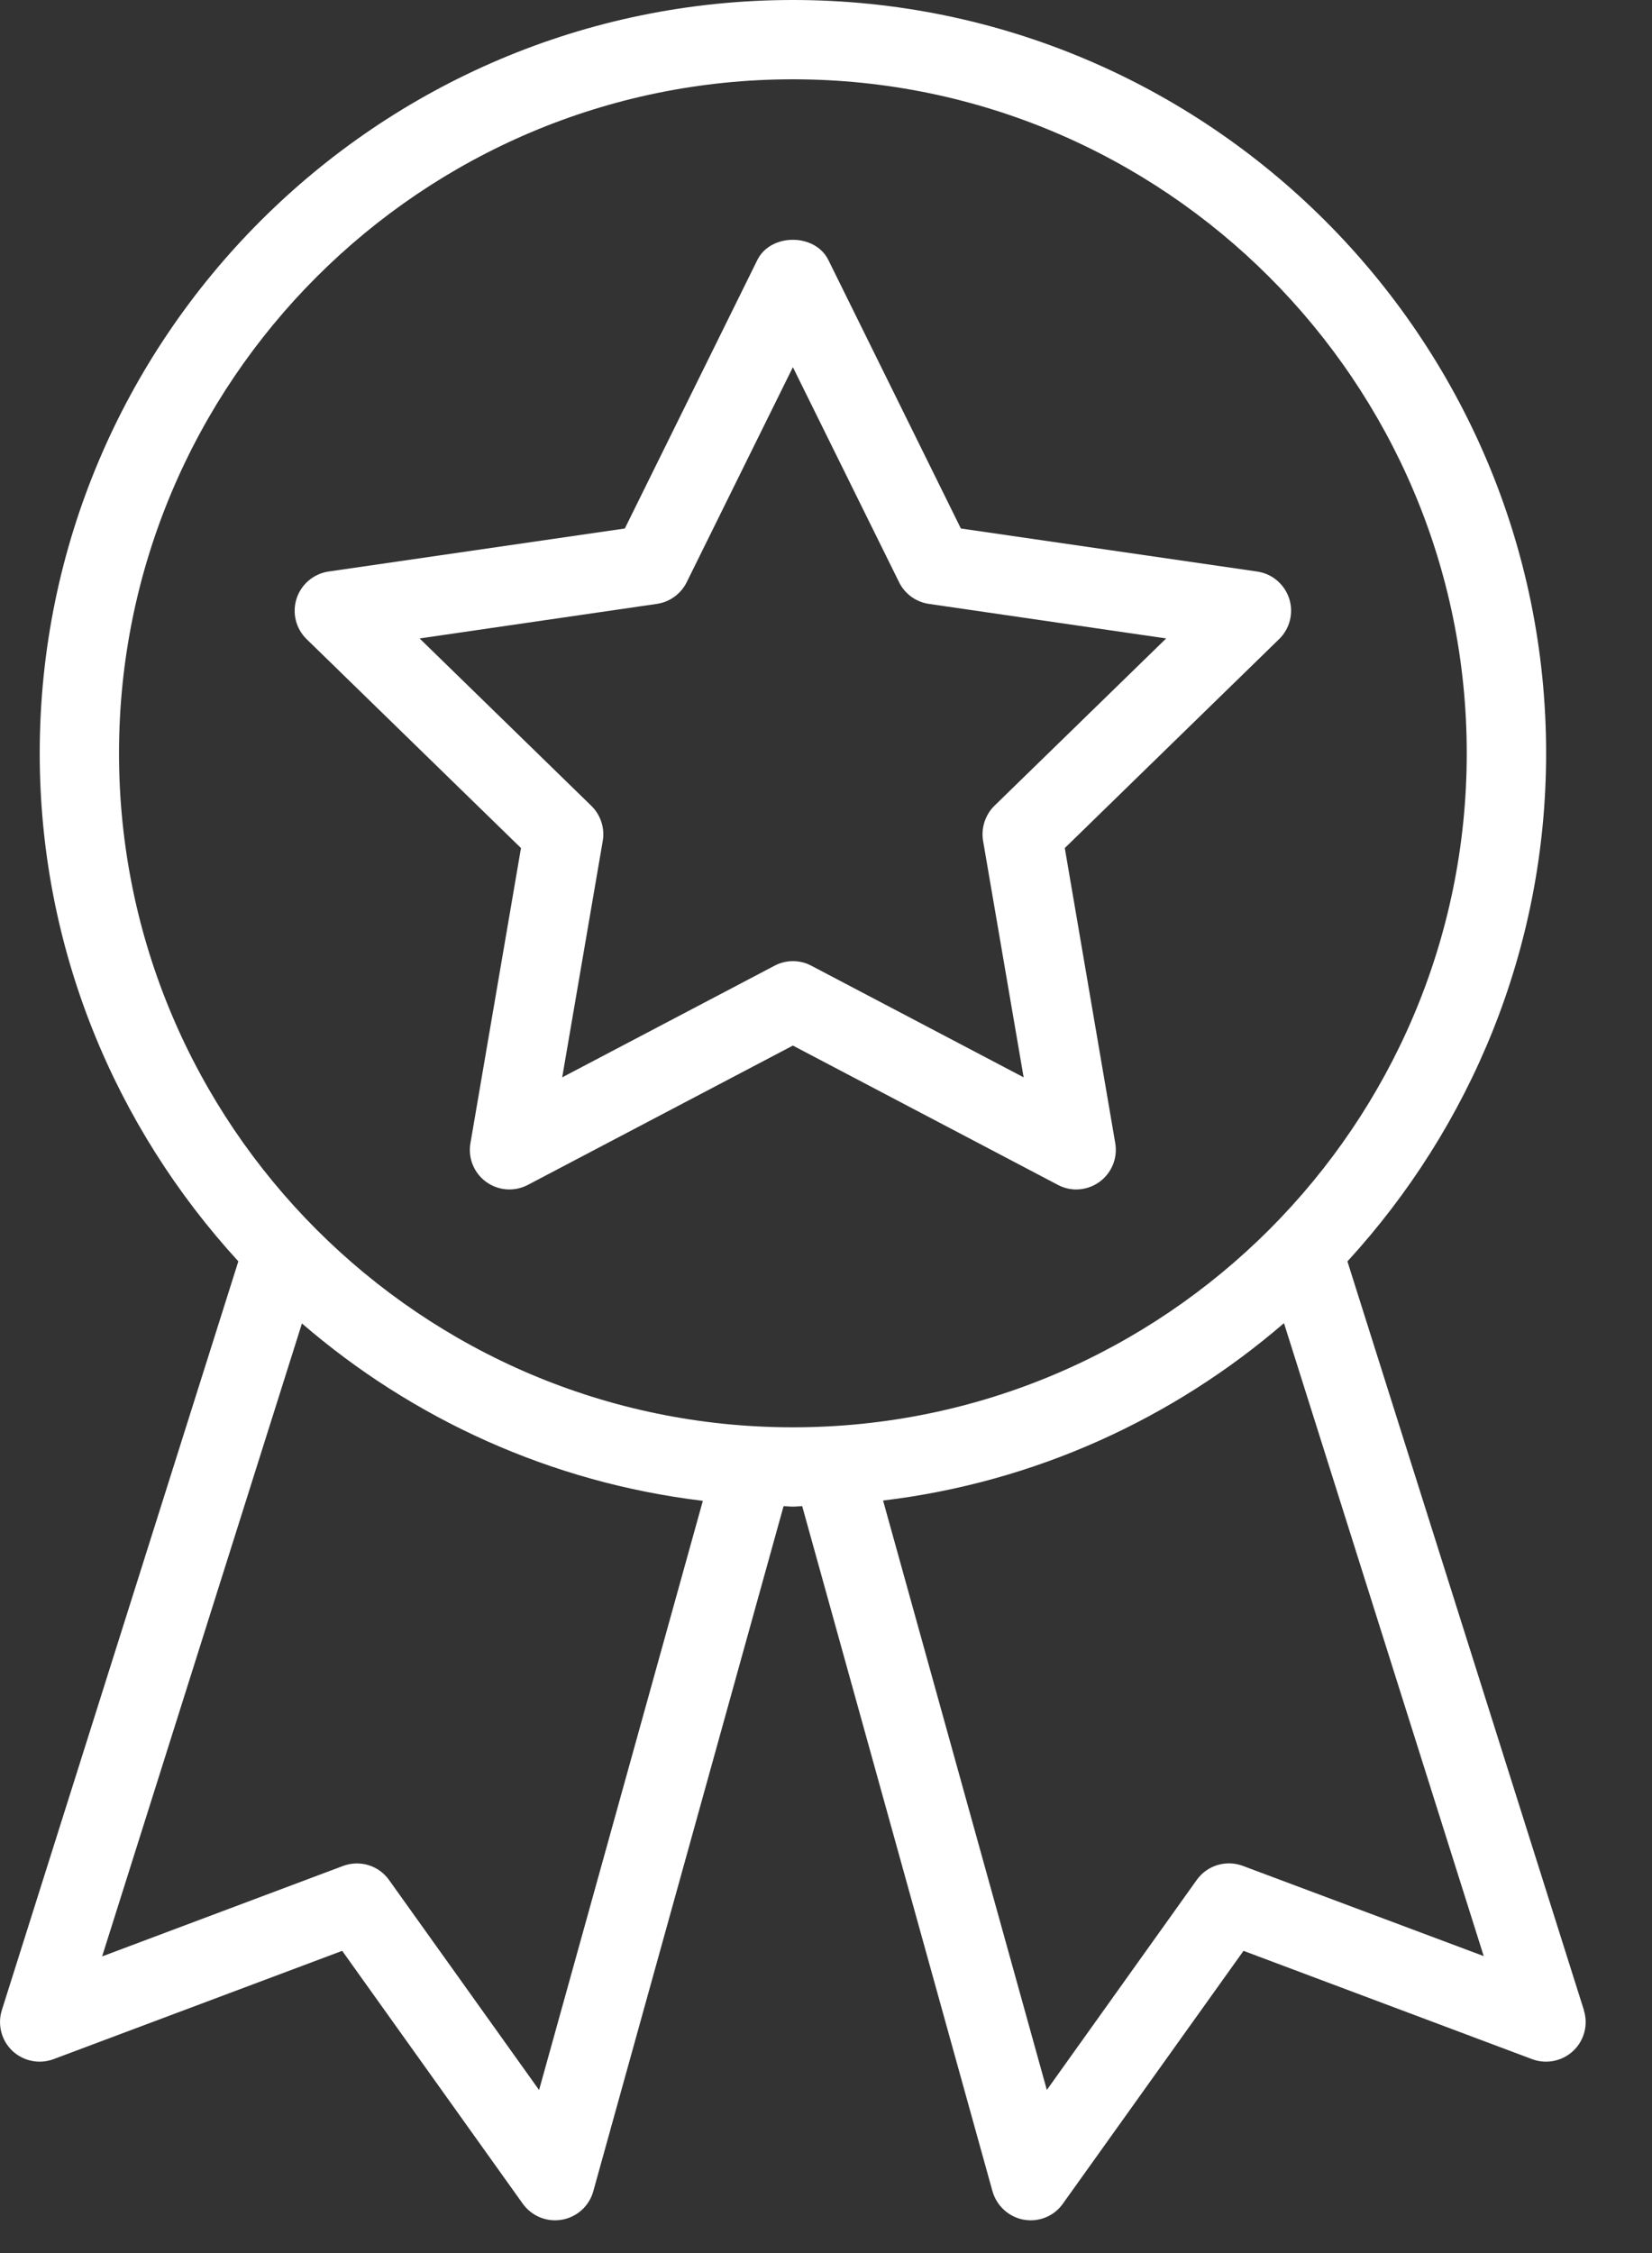
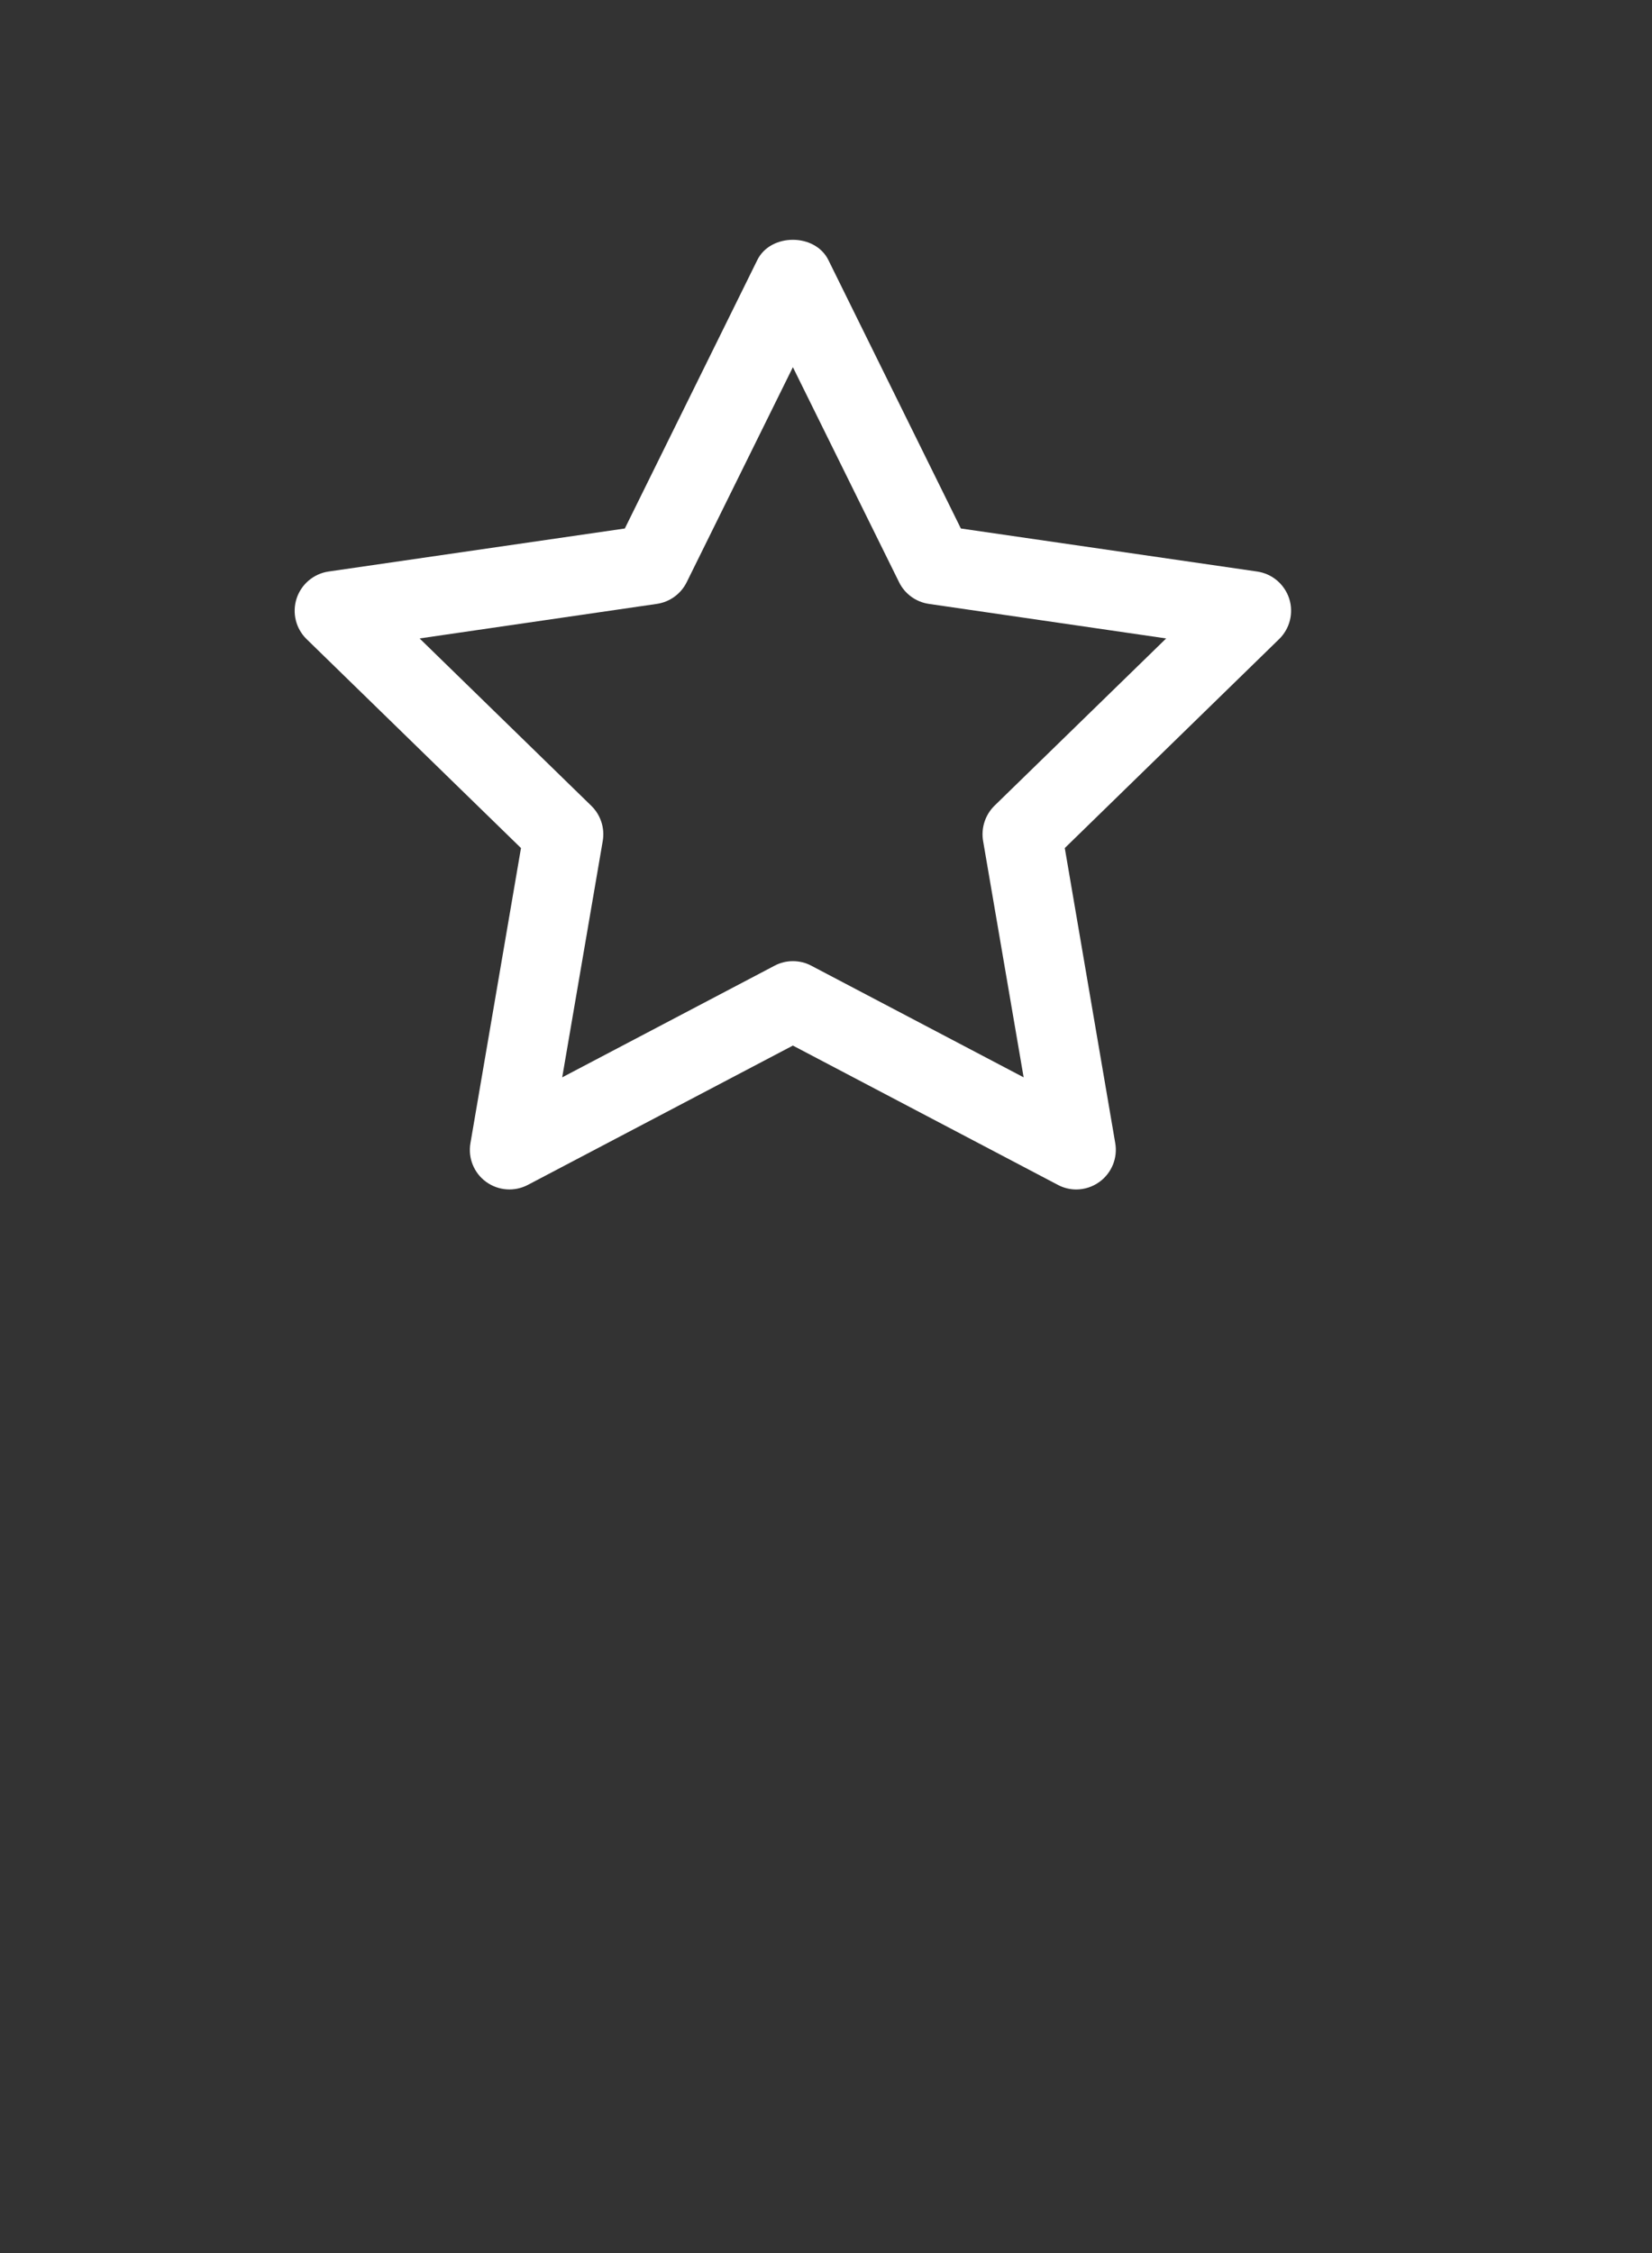
<svg xmlns="http://www.w3.org/2000/svg" width="22" height="30" viewBox="0 0 22 30" fill="none">
  <rect x="0" y="0" width="22" height="30" fill="#333333" stroke="none" />
  <path d="M14.18 11.292L17.034 8.51C17.178 8.37 17.23 8.16 17.168 7.969C17.105 7.778 16.941 7.639 16.741 7.61L12.796 7.037L11.032 3.463C10.855 3.103 10.262 3.103 10.085 3.463L8.321 7.037L4.376 7.61C4.177 7.639 4.012 7.779 3.95 7.969C3.888 8.16 3.939 8.37 4.083 8.51L6.938 11.292L6.265 15.221C6.23 15.419 6.312 15.62 6.474 15.737C6.638 15.856 6.853 15.87 7.03 15.777L10.559 13.922L14.088 15.777C14.165 15.818 14.249 15.838 14.332 15.838C14.442 15.838 14.551 15.803 14.642 15.737C14.805 15.618 14.886 15.419 14.852 15.221L14.18 11.292ZM13.092 11.197L13.632 14.345L10.805 12.859C10.728 12.818 10.644 12.798 10.559 12.798C10.475 12.798 10.39 12.818 10.314 12.859L7.487 14.345L8.027 11.197C8.056 11.025 7.999 10.851 7.875 10.73L5.588 8.501L8.747 8.041C8.919 8.016 9.068 7.908 9.145 7.752L10.559 4.889L11.973 7.752C12.049 7.908 12.199 8.016 12.37 8.041L15.53 8.501L13.242 10.73C13.12 10.851 13.063 11.026 13.092 11.197H13.092Z" fill="white" />
-   <path d="M21.093 26.765L17.944 16.796C19.581 15.009 20.59 12.638 20.59 10.03C20.59 4.499 16.091 0 10.559 0C5.028 0 0.529 4.499 0.529 10.03C0.529 12.638 1.537 15.009 3.174 16.795L0.025 26.764C-0.036 26.957 0.018 27.168 0.164 27.307C0.311 27.445 0.523 27.489 0.713 27.418L4.557 25.976L6.961 29.342C7.062 29.483 7.223 29.564 7.392 29.564C7.422 29.564 7.452 29.561 7.484 29.556C7.685 29.52 7.847 29.373 7.901 29.177L10.435 20.055C10.477 20.056 10.517 20.061 10.559 20.061C10.601 20.061 10.641 20.056 10.683 20.055L13.217 29.177C13.273 29.372 13.434 29.52 13.634 29.556C13.666 29.561 13.696 29.564 13.726 29.564C13.895 29.564 14.056 29.483 14.155 29.342L16.56 25.976L20.403 27.418C20.593 27.489 20.806 27.445 20.952 27.307C21.099 27.168 21.153 26.957 21.092 26.766L21.093 26.765ZM7.179 27.829L5.182 25.034C5.044 24.838 4.792 24.762 4.567 24.846L1.36 26.05L4.021 17.622C5.493 18.892 7.332 19.74 9.36 19.984L7.179 27.829ZM1.585 10.03C1.585 5.081 5.61 1.056 10.559 1.056C15.508 1.056 19.533 5.081 19.533 10.03C19.533 14.979 15.508 19.005 10.559 19.005C5.61 19.005 1.585 14.979 1.585 10.03ZM16.552 24.845C16.328 24.761 16.076 24.837 15.937 25.032L13.941 27.828L11.76 19.98C13.787 19.737 15.627 18.887 17.099 17.618L19.759 26.046L16.552 24.845Z" fill="white" />
</svg>